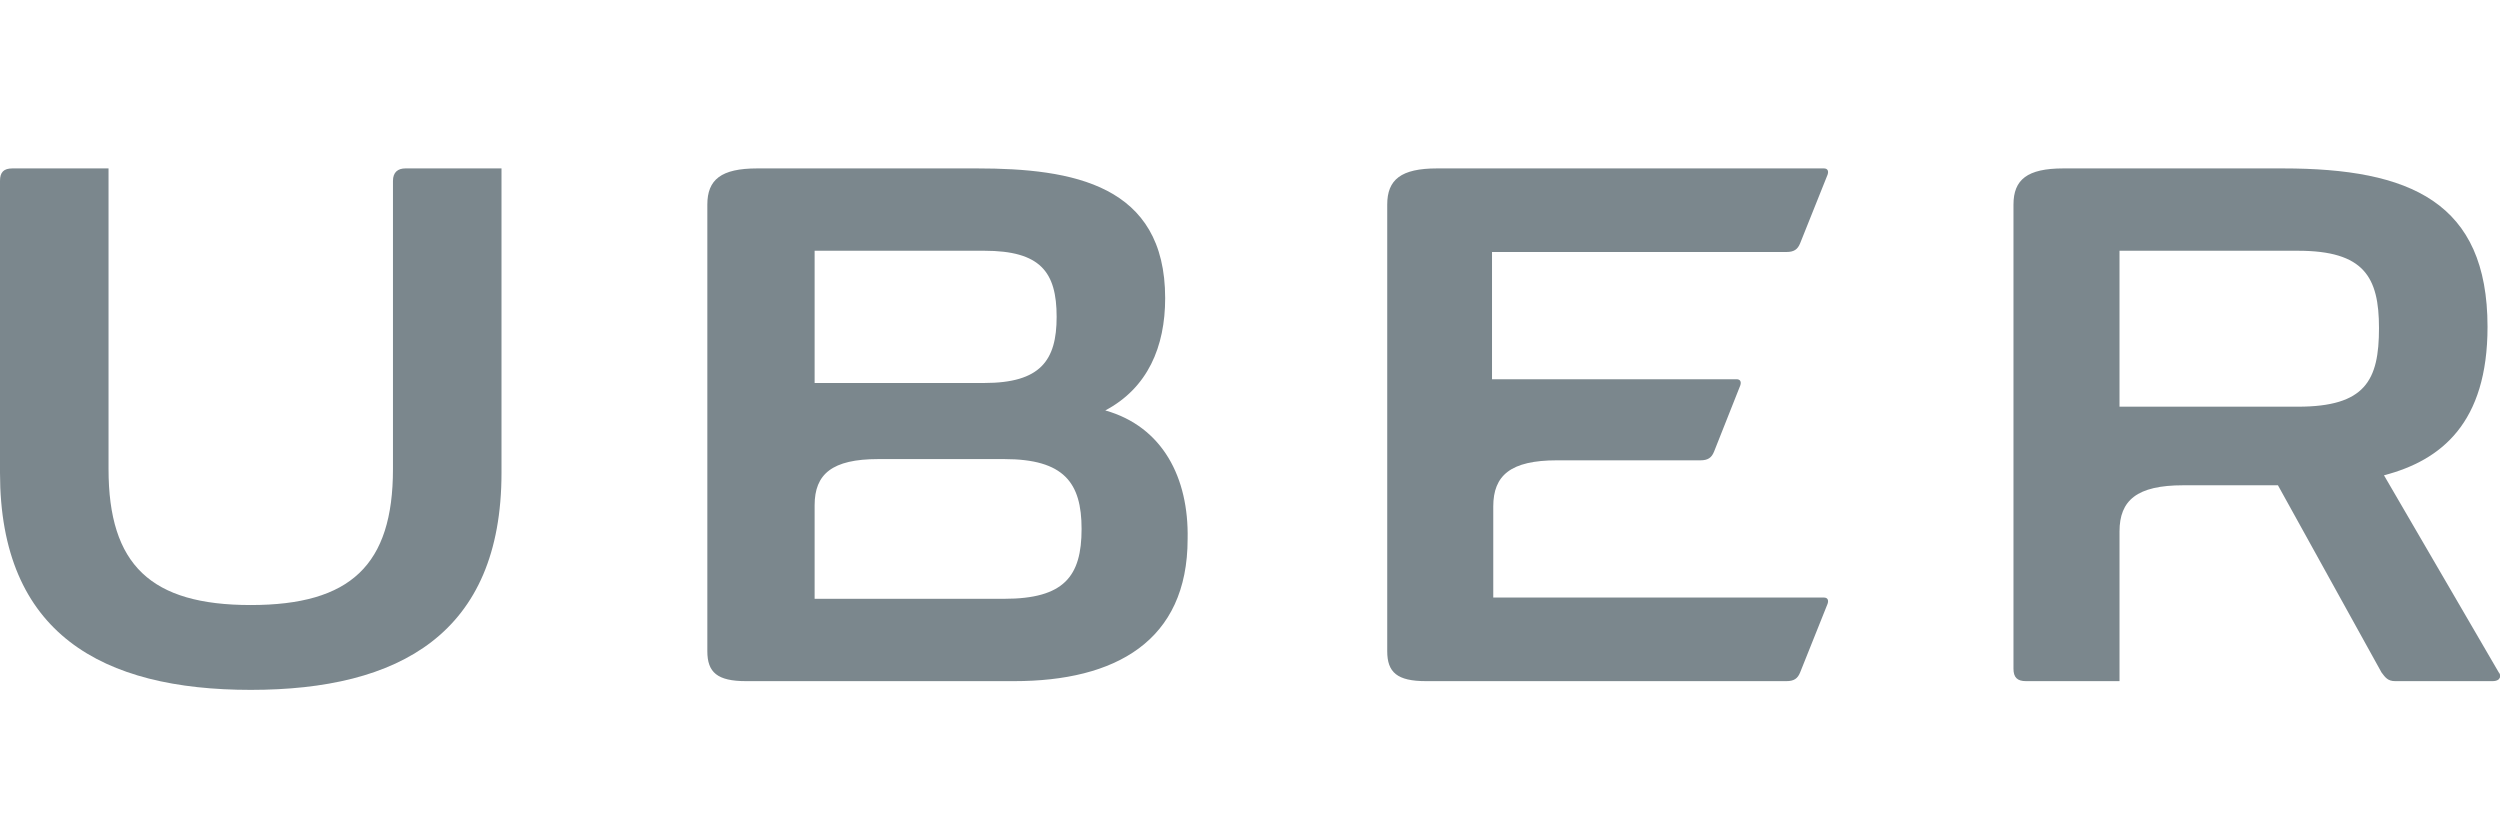
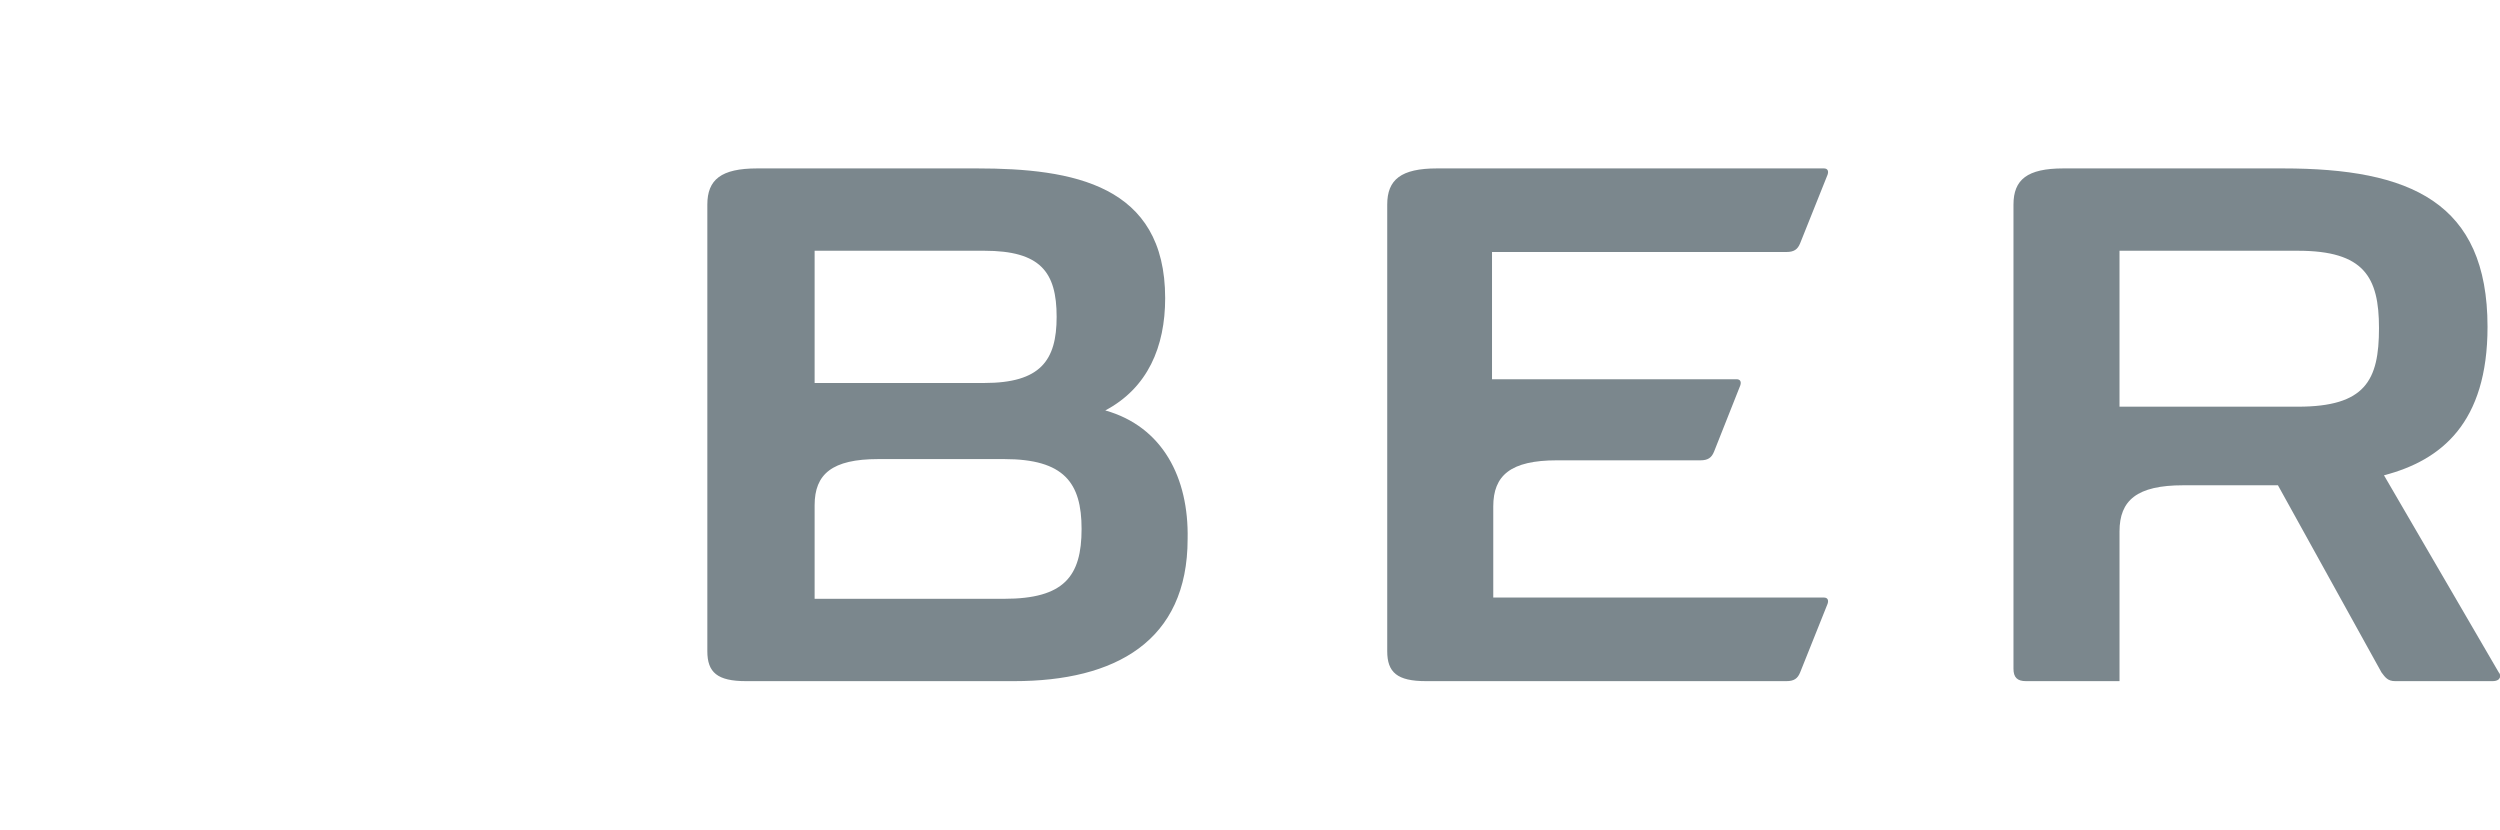
<svg xmlns="http://www.w3.org/2000/svg" x="0px" y="0px" viewBox="0 0 200.4 66.5" style="enable-background:new 0 0 200.4 66.5;" xml:space="preserve">
  <style type="text/css">
	.uber-0{fill:#7B878D;}
</style>
  <g id="Page-1">
    <g id="Group">
-       <path id="Fill-1" class="uber-0" d="M31.5,14.5v23.1c0,7.7-3.4,10.9-11.4,10.9c-8,0-11.4-3.2-11.4-10.9V13.5H1c-0.7,0-1,0.3-1,1v23.4    c0,12.9,8.2,17.4,20.1,17.4c11.9,0,20.1-4.5,20.1-17.4V13.5h-7.7C31.9,13.5,31.5,13.8,31.5,14.5" />
      <path id="Fill-2" class="uber-0" d="M143.2,20.2c0.6,0,0.9-0.2,1.1-0.7l2.2-5.5c0.1-0.3,0-0.5-0.3-0.5h-31c-2.9,0-4,0.9-4,2.9v35.8    c0,1.7,0.8,2.4,3.1,2.4h28.9c0.6,0,0.9-0.2,1.1-0.7l2.2-5.5c0.1-0.3,0-0.5-0.3-0.5h-26.5v-7.3c0-2.5,1.4-3.7,5.1-3.7h11.5    c0.6,0,0.9-0.2,1.1-0.7l2.1-5.3c0.1-0.3,0-0.5-0.3-0.5h-19.6V20.2H143.2" />
      <path id="Fill-3" class="uber-0" d="M80.5,48H65.3v-7.5c0-2.5,1.4-3.7,5.1-3.7h10.1c4.8,0,6.2,1.9,6.2,5.6C86.7,46.2,85.3,48,80.5,48    z M65.3,20.1h13.6c4.5,0,5.8,1.7,5.8,5.3c0,3.5-1.3,5.3-5.8,5.3H65.3V20.1z M88.6,32.9c3.4-1.8,4.8-5.1,4.8-9    c0-9.1-7.4-10.4-15.1-10.4H60.7c-2.9,0-4,0.9-4,2.9v35.8c0,1.7,0.8,2.4,3.1,2.4h21.5c8.1,0,13.9-3.2,13.9-11.4    C95.3,38.3,93.2,34.2,88.6,32.9L88.6,32.9z" />
      <path id="Fill-4" class="uber-0" d="M184.2,32.6h-14.3V20.1h14.3c5.3,0,6.5,2.1,6.5,6.2C190.7,30.5,189.6,32.6,184.2,32.6z     M200.3,53.9l-9.2-15.8c4.6-1.2,8.3-4.2,8.3-11.9c0-10-6.2-12.7-16.4-12.7h-17.6c-2.9,0-4,0.9-4,2.9v37.2c0,0.7,0.3,1,1,1h7.5v-12    c0-2.5,1.4-3.7,5.1-3.7h7.6l8.3,15c0.3,0.4,0.5,0.7,1.1,0.7h7.8C200.5,54.6,200.5,54.1,200.3,53.9L200.3,53.9z" />
    </g>
  </g>
</svg>